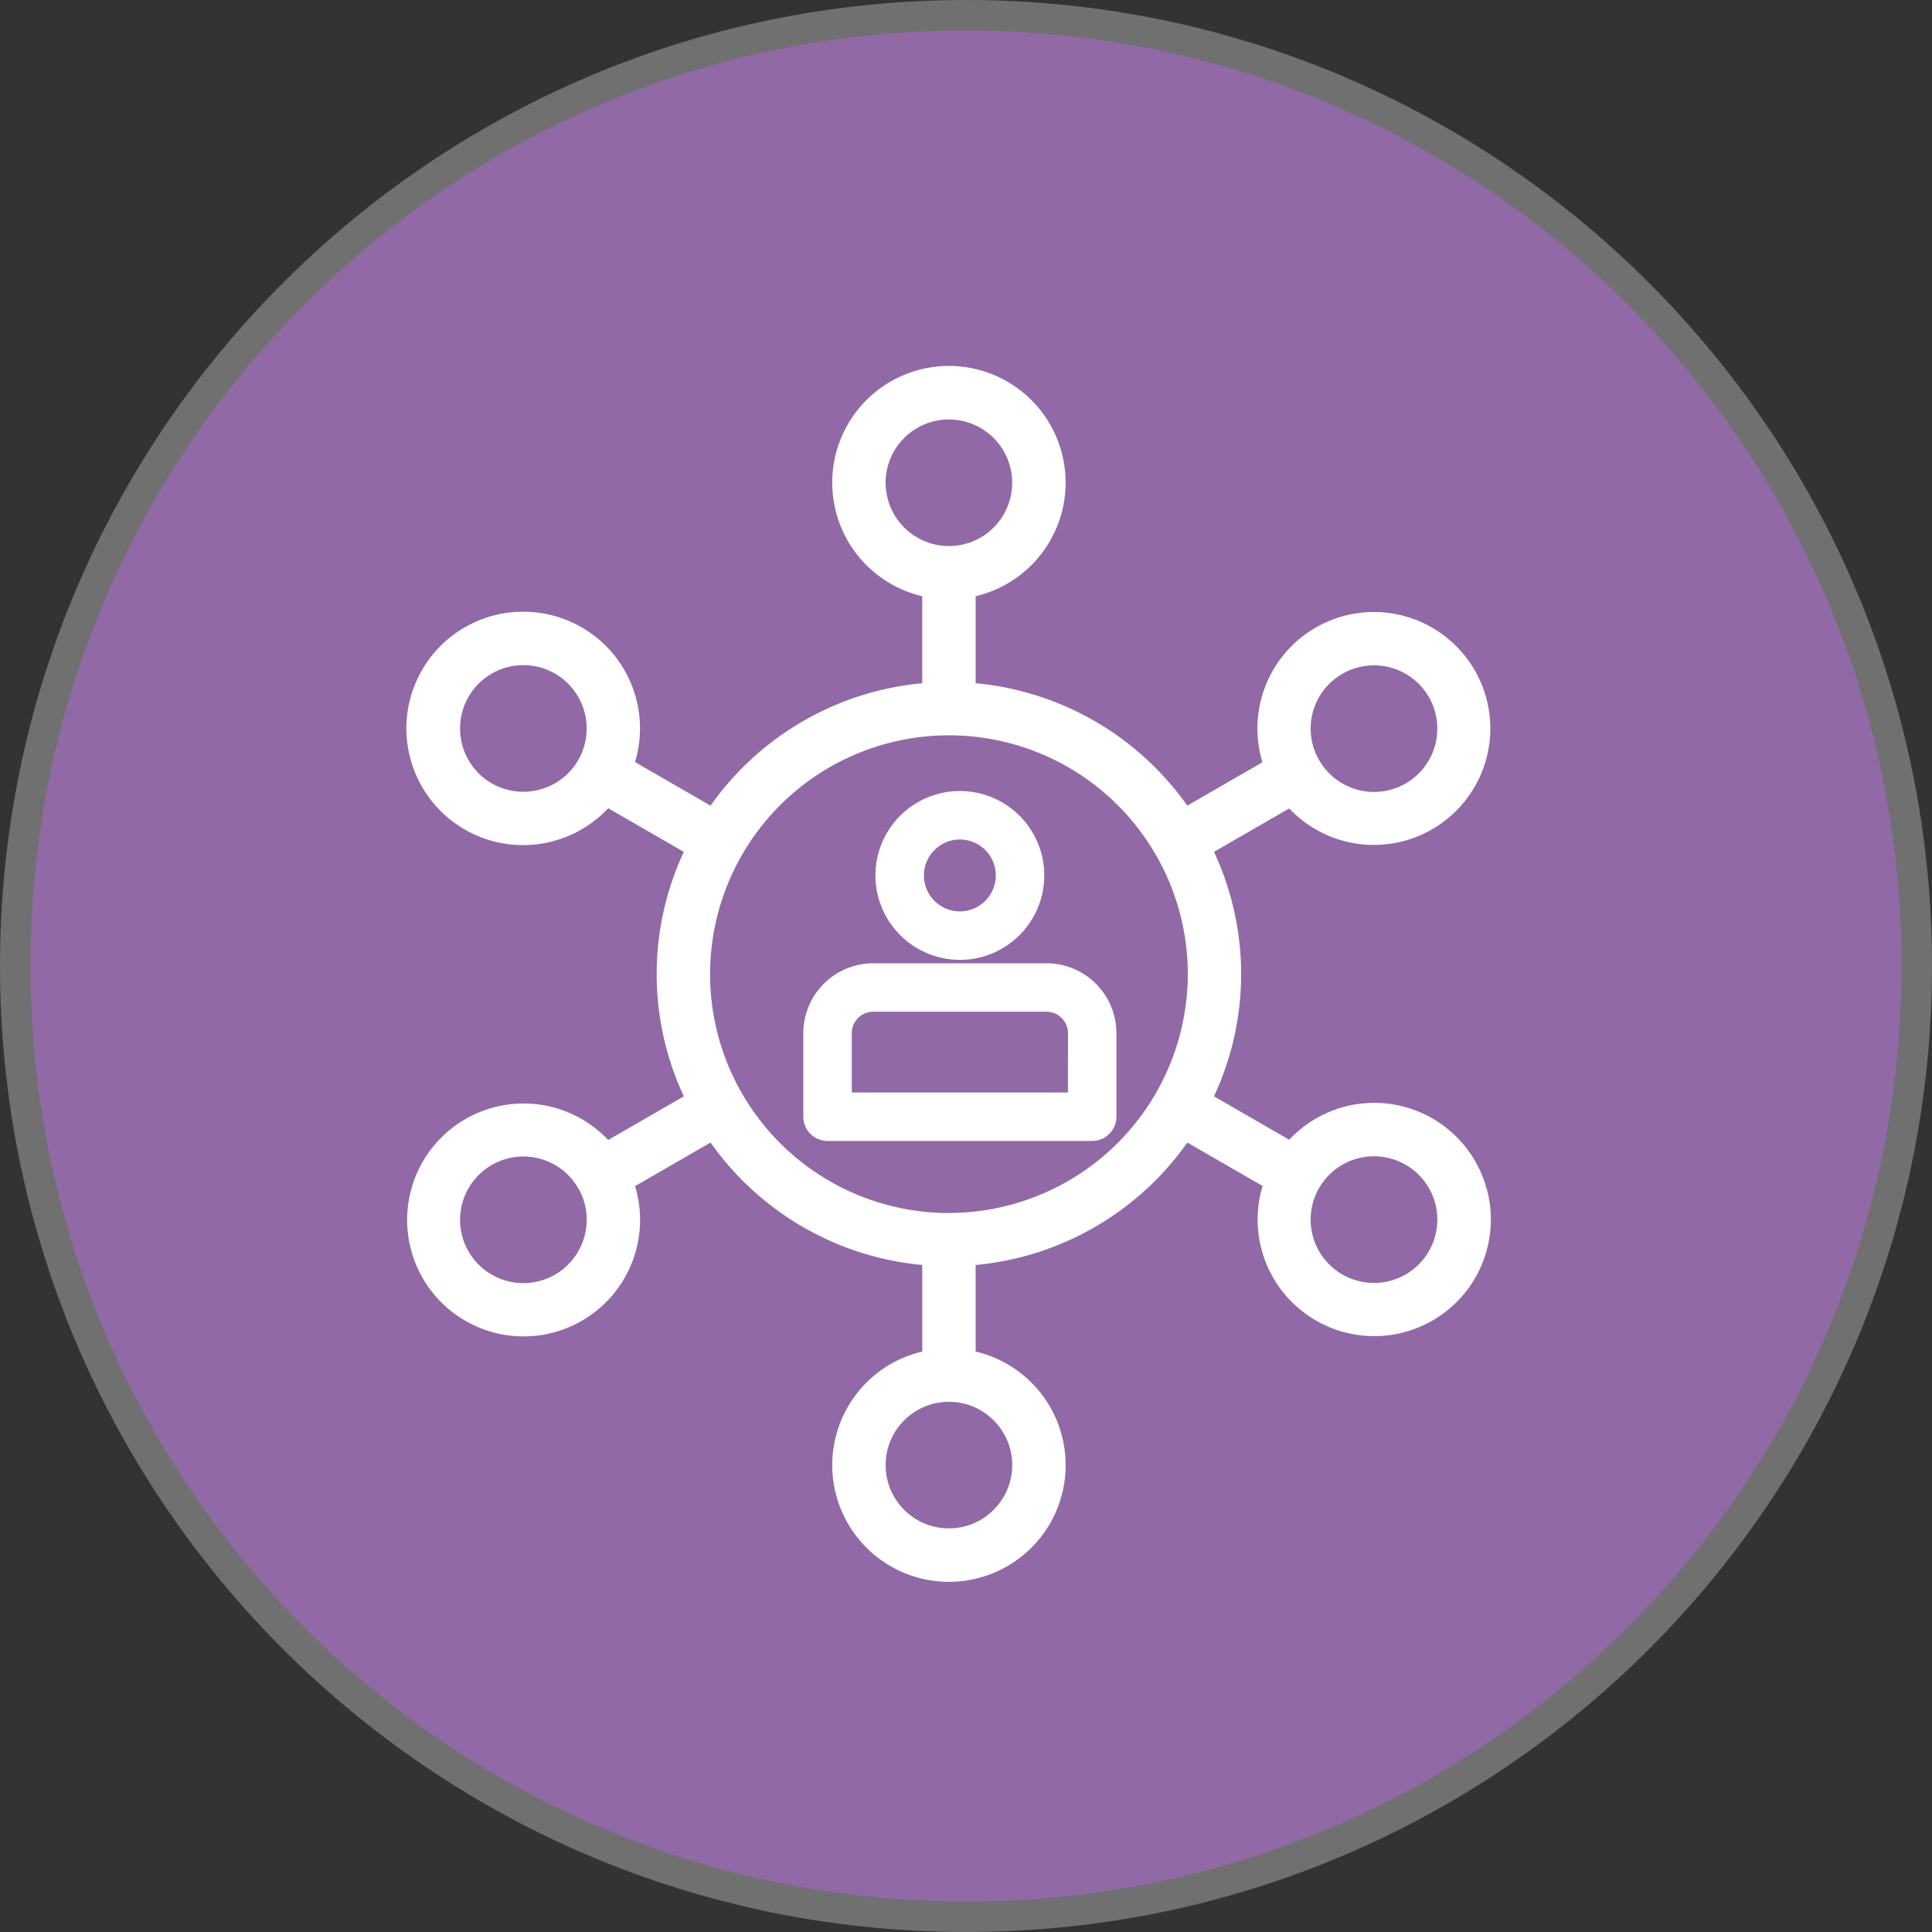
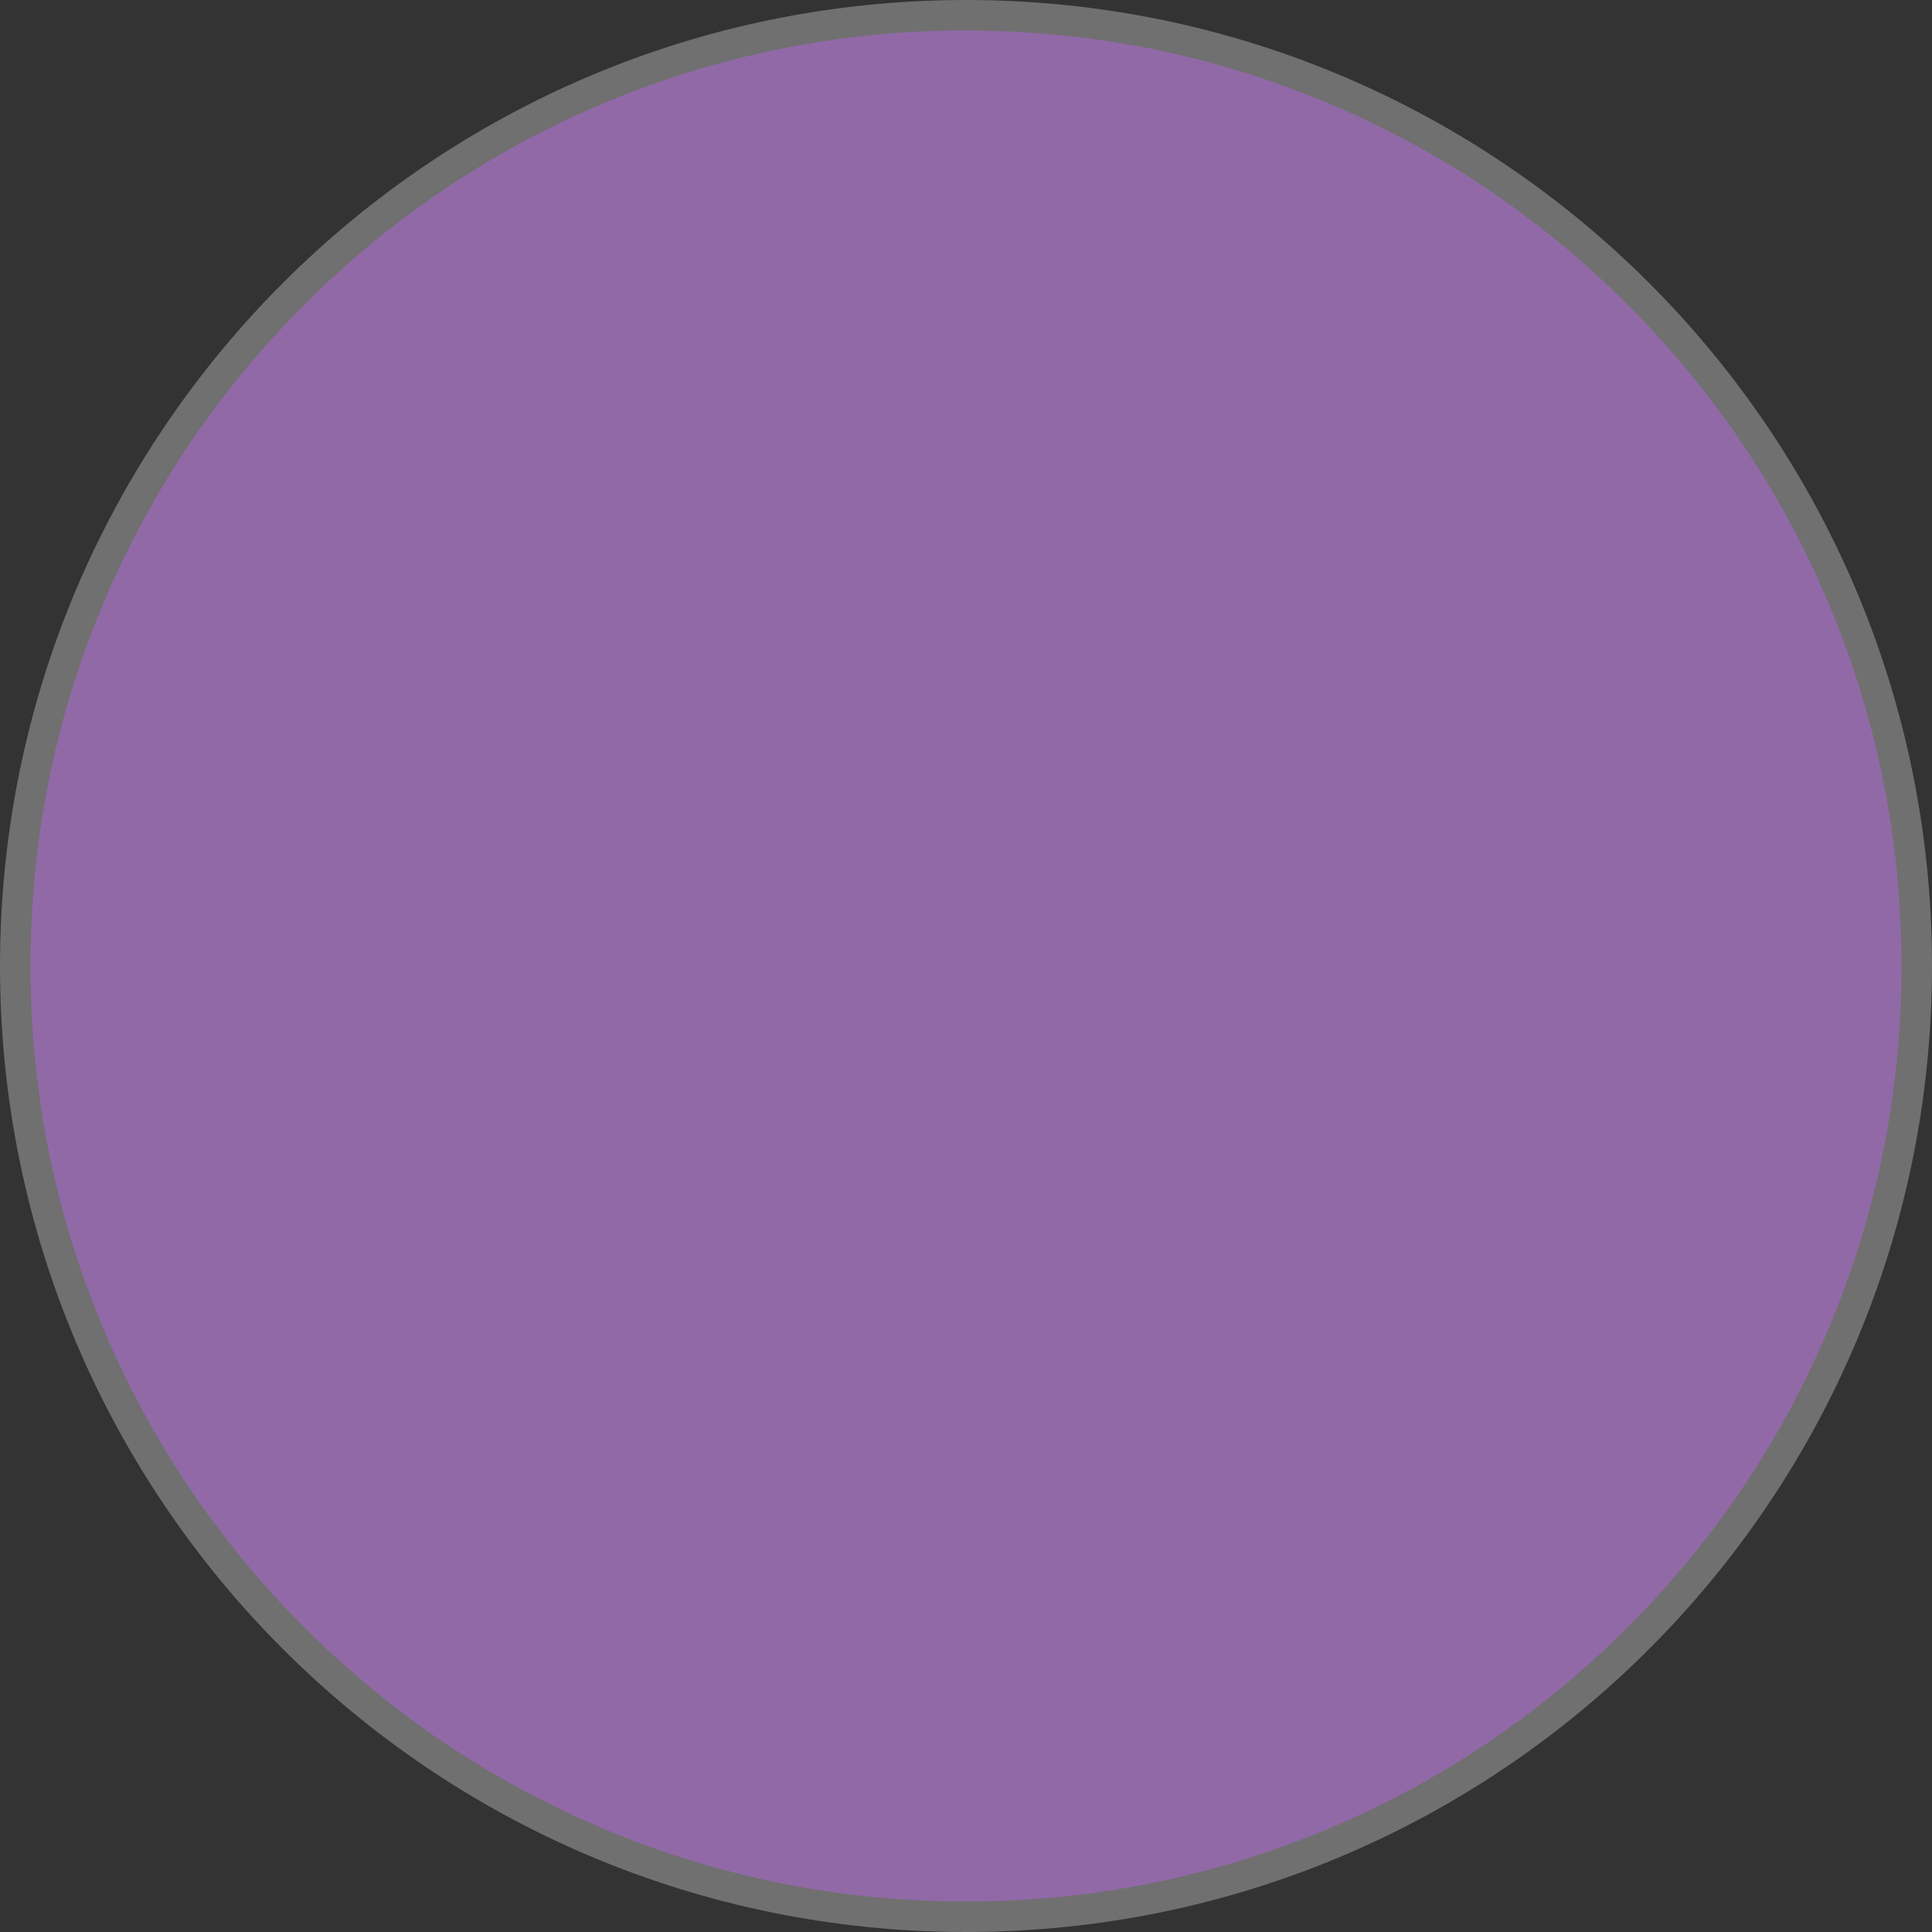
<svg xmlns="http://www.w3.org/2000/svg" id="CRM" width="95" height="95" viewBox="0 0 95 95">
  <rect x="0" y="0" width="95" height="95" fill="#333333" stroke="none" />
  <g id="Path_1264" data-name="Path 1264" fill="#9169a7">
    <path d="M 47.5 94.25 C 41.188 94.25 35.066 93.014 29.303 90.576 C 23.736 88.222 18.736 84.851 14.443 80.557 C 10.149 76.264 6.778 71.264 4.424 65.697 C 1.986 59.934 0.75 53.812 0.75 47.5 C 0.75 41.188 1.986 35.066 4.424 29.303 C 6.778 23.736 10.149 18.736 14.443 14.443 C 18.736 10.149 23.736 6.778 29.303 4.424 C 35.066 1.986 41.188 0.75 47.5 0.75 C 53.812 0.75 59.934 1.986 65.697 4.424 C 71.264 6.778 76.264 10.149 80.557 14.443 C 84.851 18.736 88.222 23.736 90.576 29.303 C 93.014 35.066 94.25 41.188 94.25 47.5 C 94.25 53.812 93.014 59.934 90.576 65.697 C 88.222 71.264 84.851 76.264 80.557 80.557 C 76.264 84.851 71.264 88.222 65.697 90.576 C 59.934 93.014 53.812 94.25 47.5 94.25 Z" stroke="none" />
    <path d="M 47.5 1.5 C 41.289 1.5 35.265 2.716 29.595 5.114 C 24.118 7.431 19.198 10.748 14.973 14.973 C 10.748 19.198 7.431 24.118 5.114 29.595 C 2.716 35.265 1.5 41.289 1.5 47.5 C 1.5 53.711 2.716 59.735 5.114 65.405 C 7.431 70.882 10.748 75.802 14.973 80.027 C 19.198 84.252 24.118 87.569 29.595 89.886 C 35.265 92.284 41.289 93.5 47.5 93.5 C 53.711 93.5 59.735 92.284 65.405 89.886 C 70.882 87.569 75.802 84.252 80.027 80.027 C 84.252 75.802 87.569 70.882 89.886 65.405 C 92.284 59.735 93.5 53.711 93.5 47.5 C 93.5 41.289 92.284 35.265 89.886 29.595 C 87.569 24.118 84.252 19.198 80.027 14.973 C 75.802 10.748 70.882 7.431 65.405 5.114 C 59.735 2.716 53.711 1.5 47.5 1.5 M 47.5 0 C 73.734 0 95 21.266 95 47.5 C 95 73.734 73.734 95 47.5 95 C 21.266 95 0 73.734 0 47.5 C 0 21.266 21.266 0 47.5 0 Z" stroke="none" fill="#707070" />
  </g>
  <g id="Group_1661" data-name="Group 1661" transform="translate(-193.168 -182.898)">
-     <path id="Path_553" data-name="Path 553" d="M266.276,241.38a5.725,5.725,0,0,0-9.714-2.438l-3.7-2.135a14.2,14.2,0,0,0,0-12.021l3.7-2.135a5.726,5.726,0,1,0-1.318-2.271l-3.694,2.133a14.361,14.361,0,0,0-10.409-6.02v-4.278a5.738,5.738,0,1,0-2.625,0v4.278a14.363,14.363,0,0,0-10.41,6.02l-3.713-2.143a5.733,5.733,0,0,0-5.485-7.392,5.738,5.738,0,1,0,4.167,9.662l3.718,2.146a14.2,14.2,0,0,0,0,12.021l-3.717,2.146a5.726,5.726,0,1,0,1.37,5.409,5.693,5.693,0,0,0-.052-3.139l3.713-2.144a14.359,14.359,0,0,0,10.41,6.021v4.256a5.738,5.738,0,1,0,2.625,0V245.1a14.361,14.361,0,0,0,10.409-6.02l3.7,2.133a5.734,5.734,0,1,0,11.03.167Zm-7.1-25.349a3.112,3.112,0,1,1-1.14,4.251A3.1,3.1,0,0,1,259.178,216.031Zm-40.277,5.8a3.113,3.113,0,1,1,2.7-1.557A3.111,3.111,0,0,1,218.9,221.829Zm3.01,21.854a3.116,3.116,0,0,1-3,2.307,3.113,3.113,0,1,1,2.691-4.669A3.092,3.092,0,0,1,221.911,243.683Zm14.806-37.047a3.112,3.112,0,1,1,3.112,3.111A3.116,3.116,0,0,1,236.717,206.636Zm6.225,48.3a3.112,3.112,0,1,1-3.112-3.111A3.116,3.116,0,0,1,242.942,254.935Zm-3.113-12.393A11.745,11.745,0,1,1,251.574,230.8,11.759,11.759,0,0,1,239.829,242.542Zm23.6,1.879a3.114,3.114,0,1,1-1.139-4.251,3.111,3.111,0,0,1,1.139,4.251Z" fill="#fff" />
-   </g>
+     </g>
  <g id="Group_1664" data-name="Group 1664" transform="translate(-289.596 -270.86)">
-     <path id="Path_568" data-name="Path 568" d="M341.121,326.319c-.022,0-.043,0-.065,0h-8.523q-.033,0-.065,0a2.94,2.94,0,0,0-2.872,2.936v4.108a.692.692,0,0,0,.692.692H343.3a.692.692,0,0,0,.692-.692v-4.108A2.94,2.94,0,0,0,341.121,326.319Zm1.487,6.352H330.98v-3.416a1.554,1.554,0,0,1,1.552-1.553l.057,0H341l.057,0a1.555,1.555,0,0,1,1.553,1.553Z" transform="translate(0 -7.592)" fill="#fff" stroke="#fff" stroke-width="1" />
-     <path id="Path_569" data-name="Path 569" d="M339.974,317.558a3.651,3.651,0,1,0-3.651-3.651A3.655,3.655,0,0,0,339.974,317.558Zm0-5.918a2.267,2.267,0,1,1-2.267,2.267A2.27,2.27,0,0,1,339.974,311.64Z" transform="translate(-3.18 0)" fill="#fff" stroke="#fff" stroke-width="1" />
-   </g>
+     </g>
</svg>